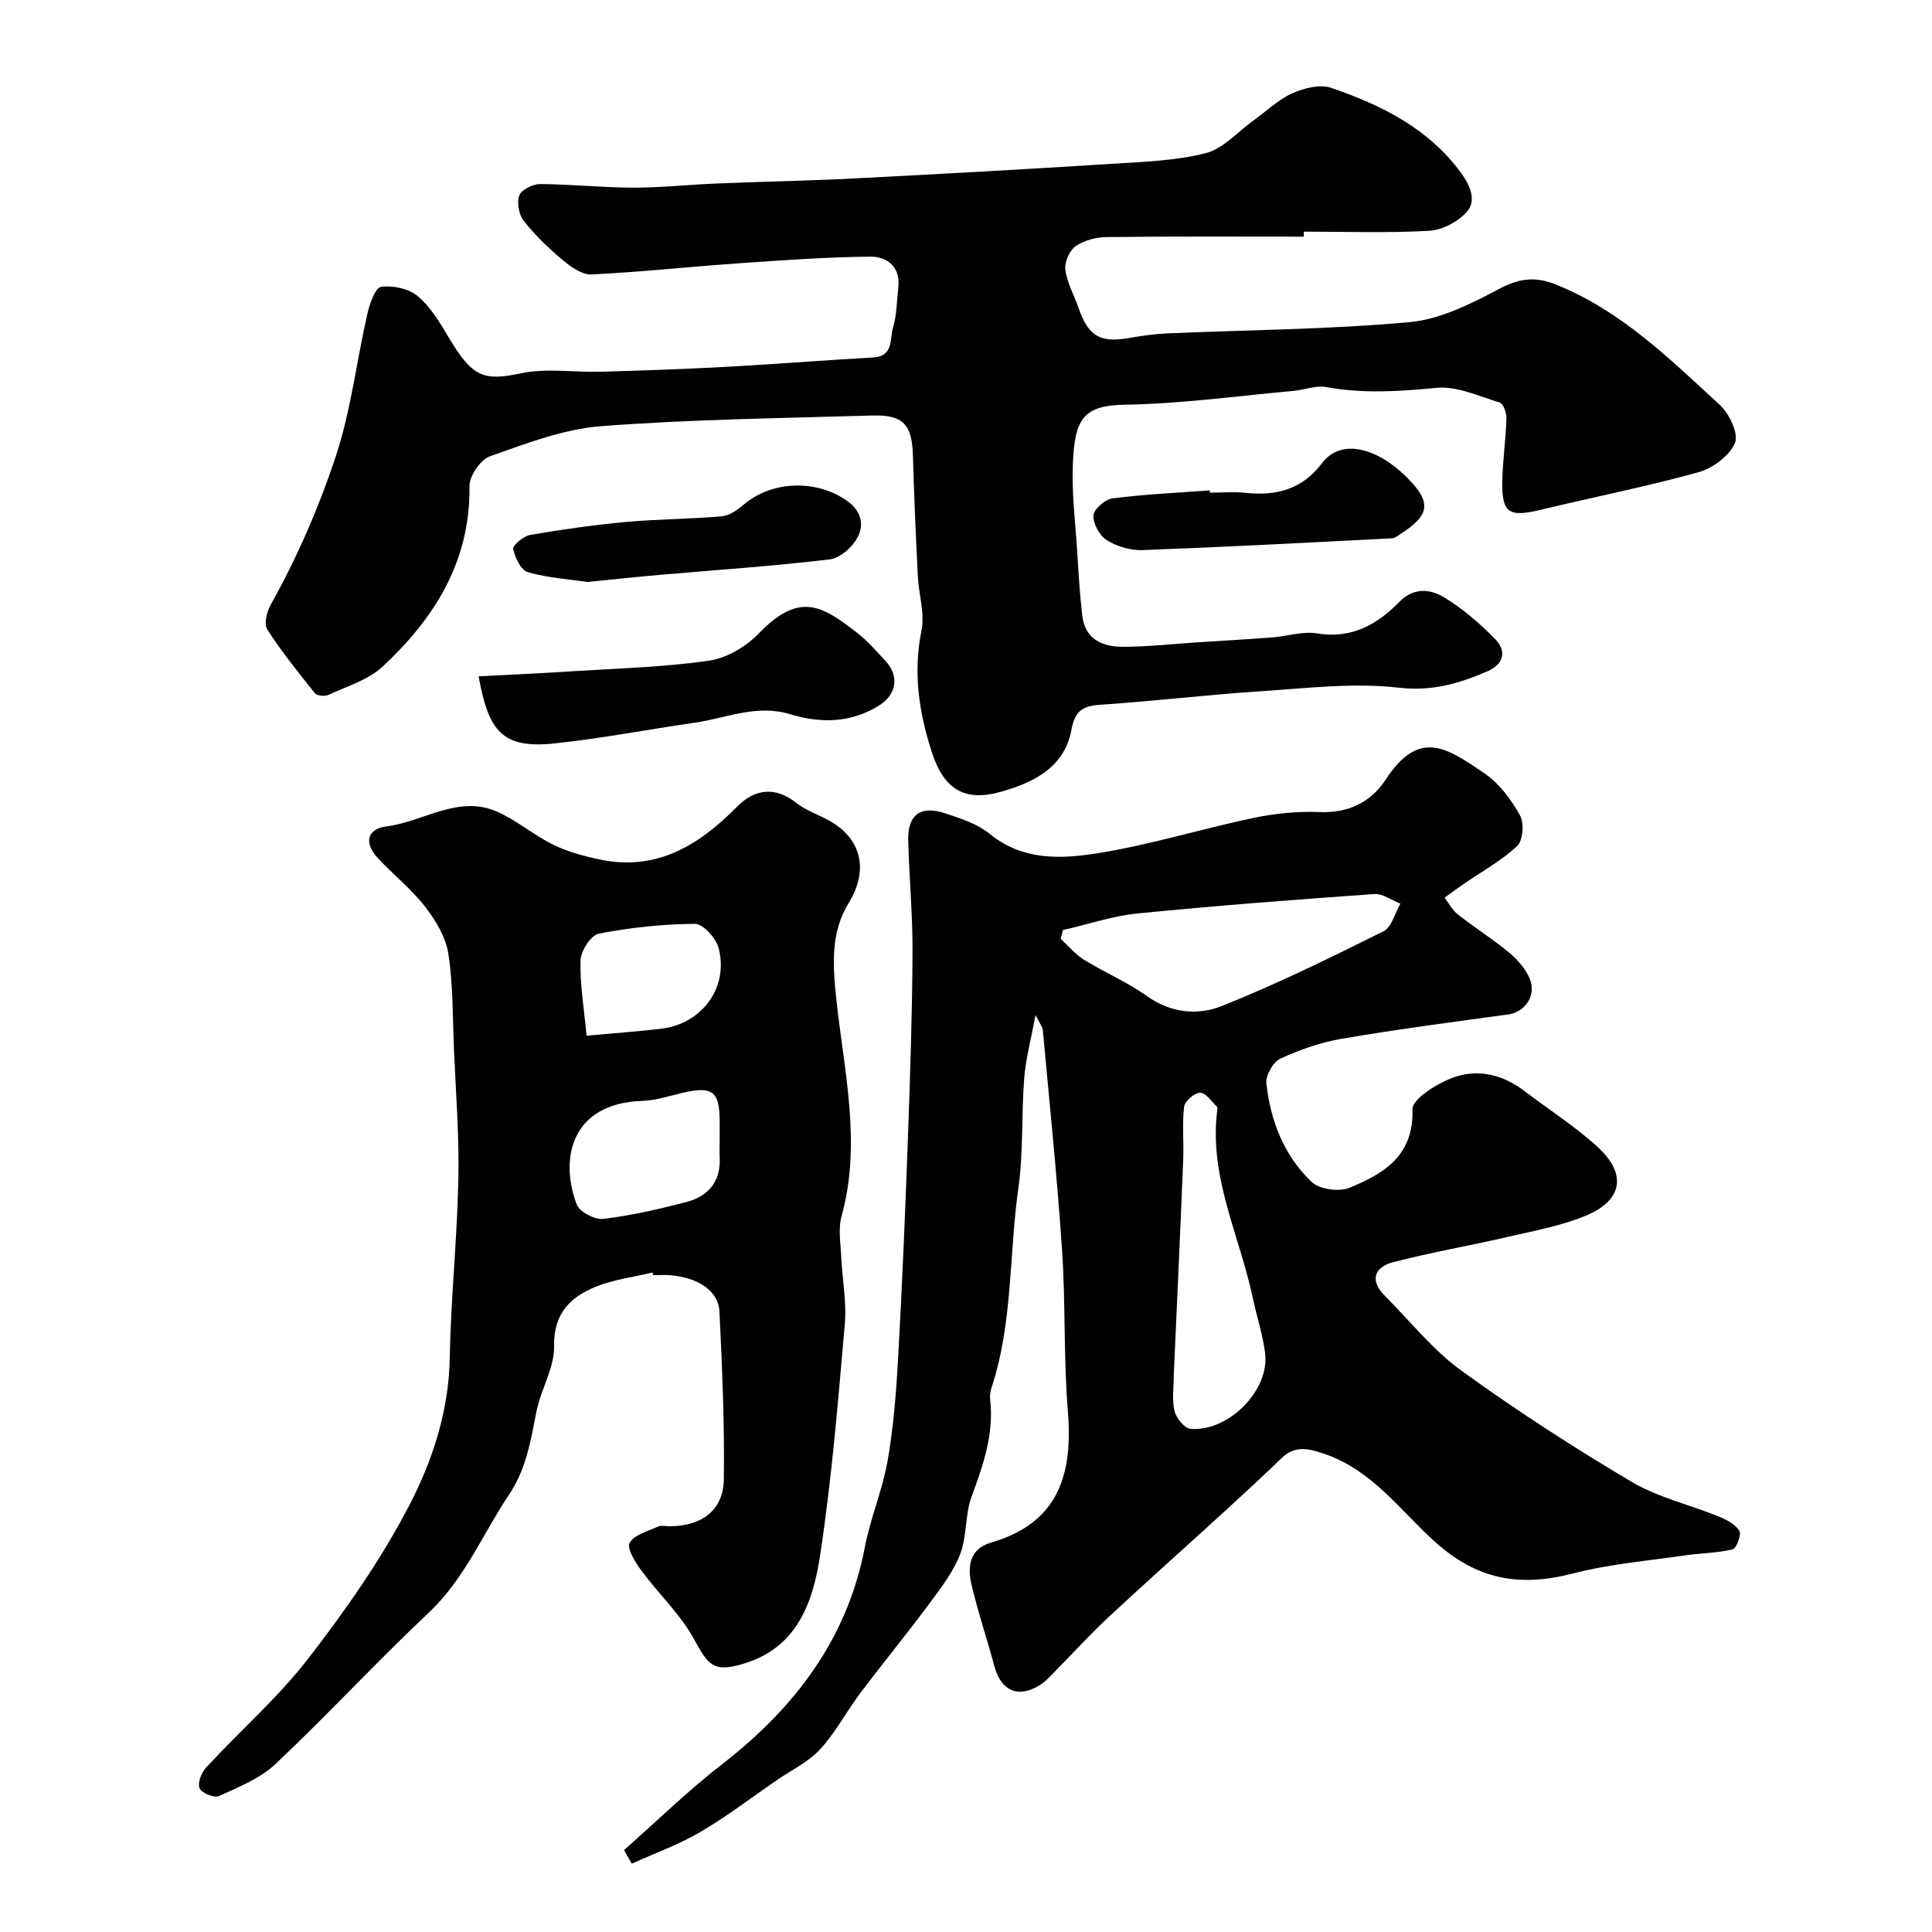
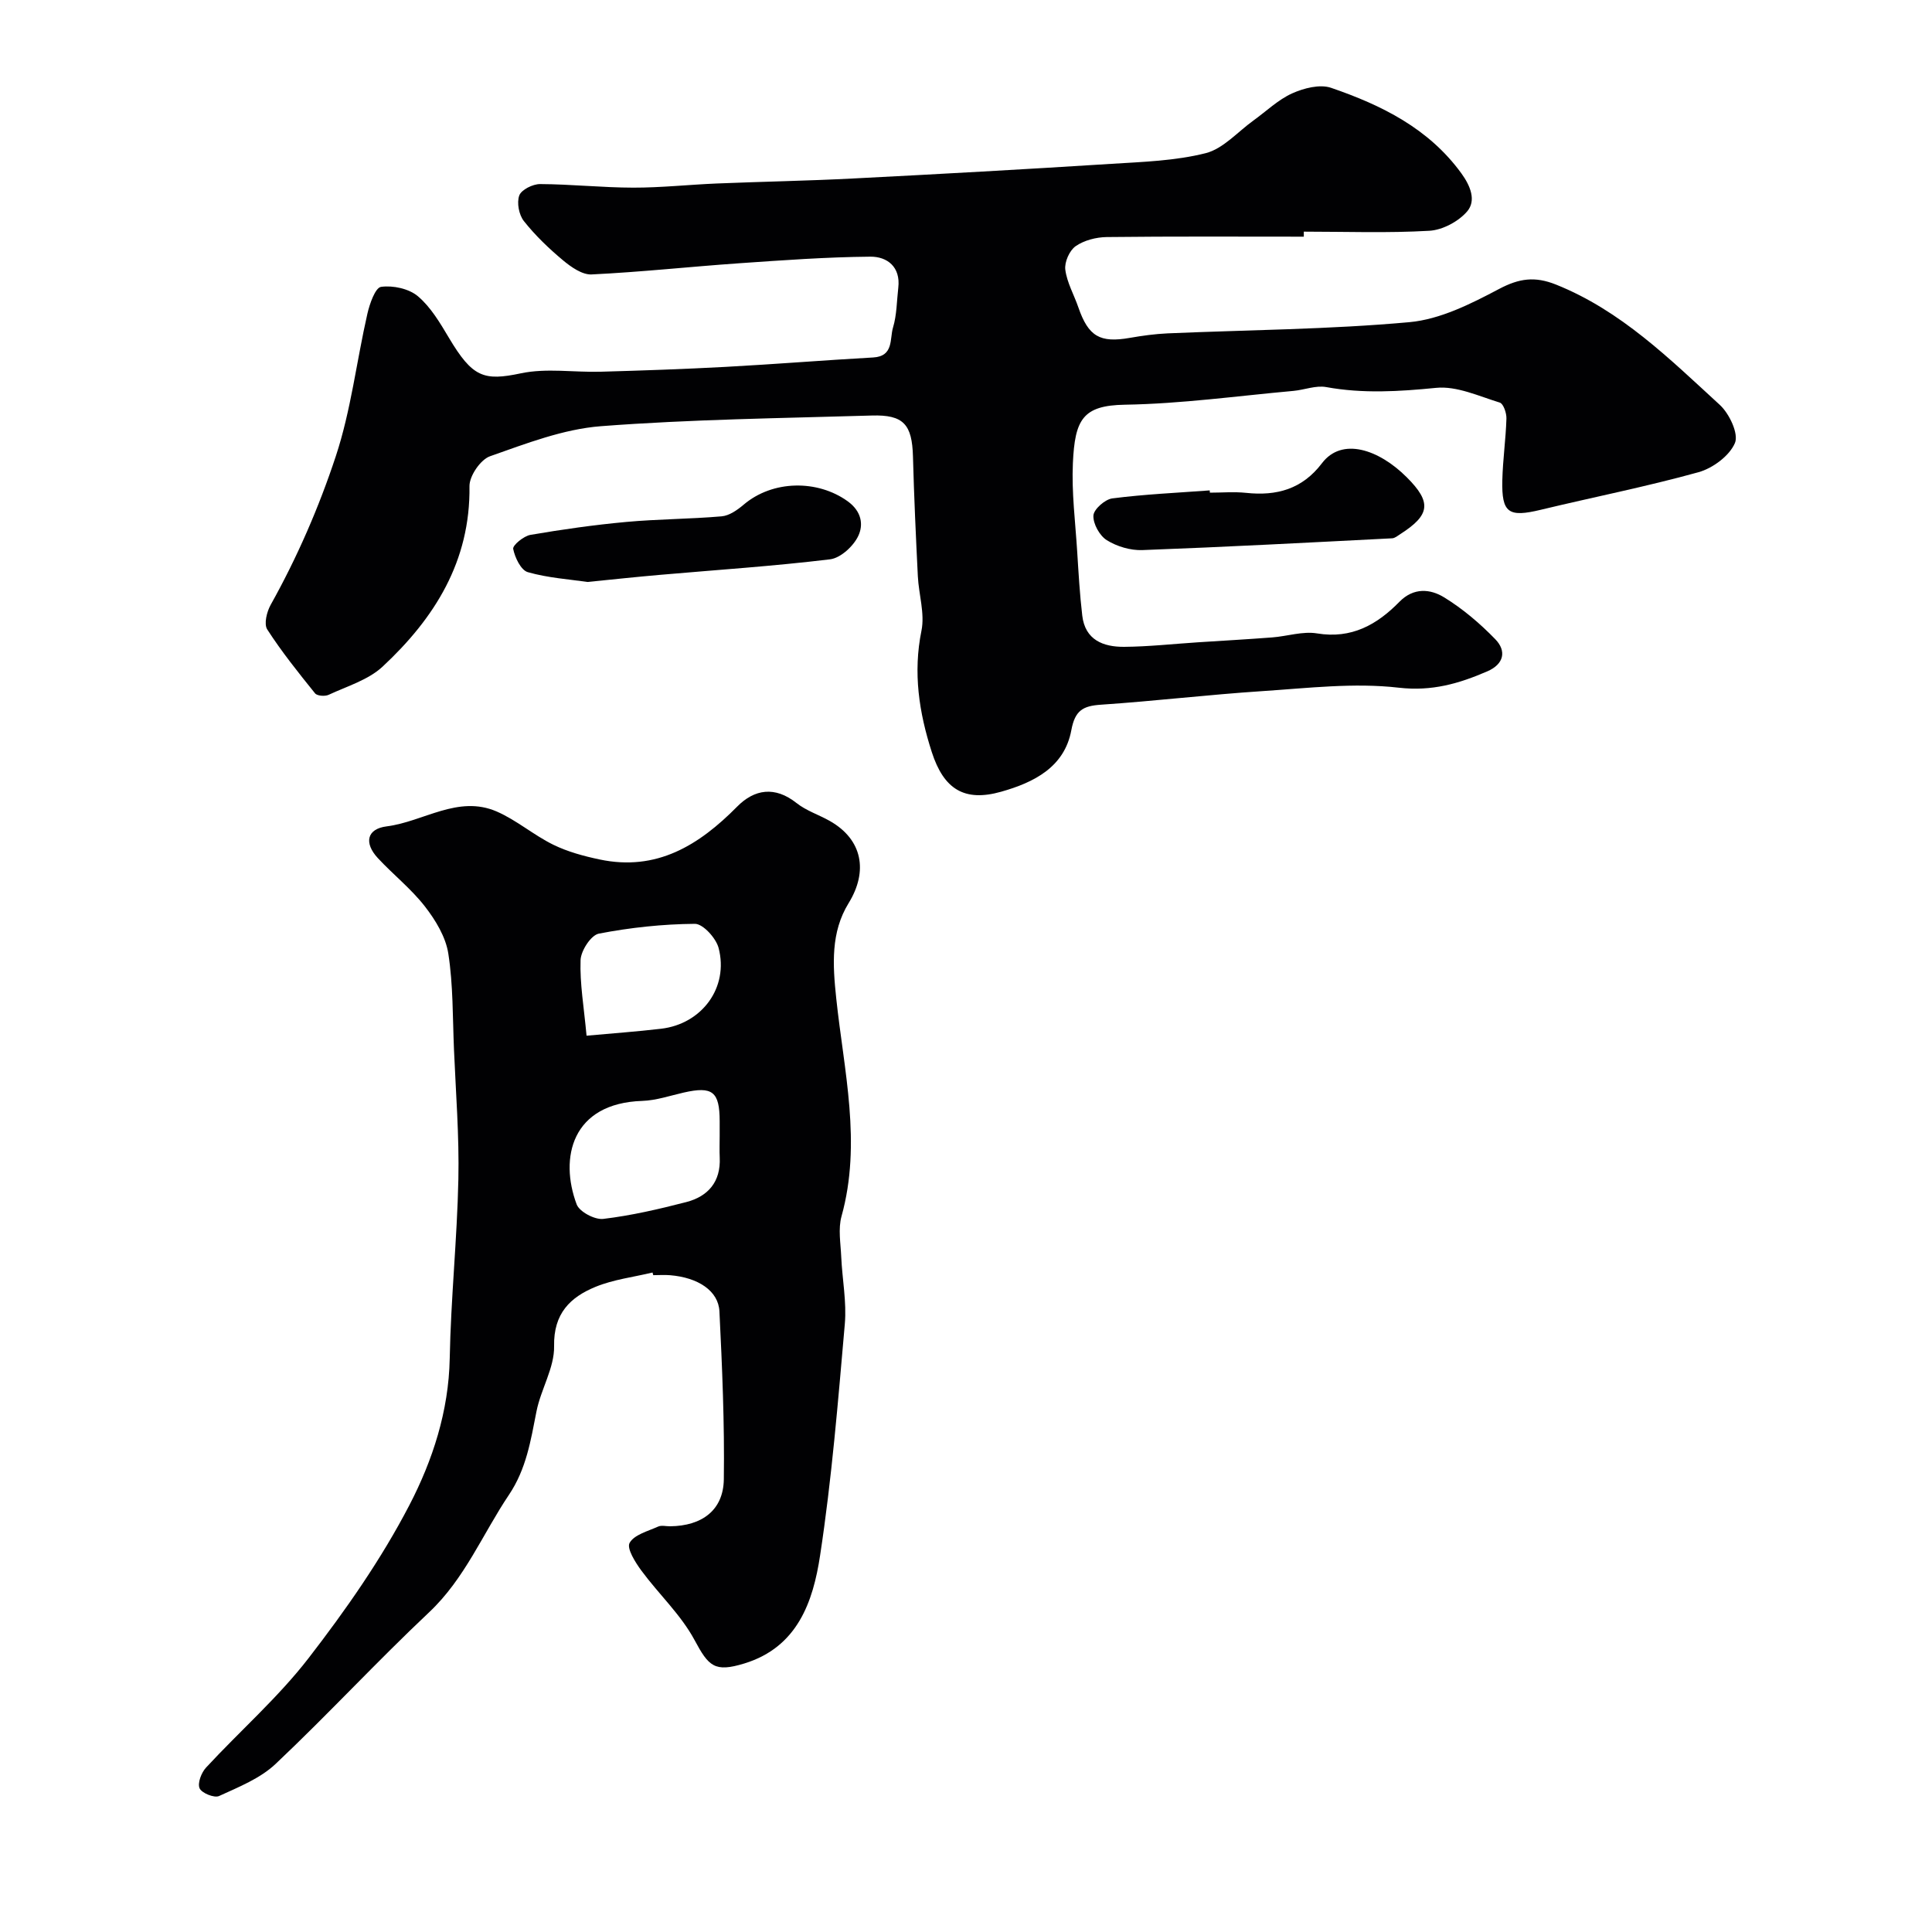
<svg xmlns="http://www.w3.org/2000/svg" enable-background="new 0 0 400 400" viewBox="0 0 400 400">
  <g fill="#010103">
-     <path d="m129.19 383.04c6.71-5.91 13.13-12.2 20.18-17.67 15.1-11.7 26.02-25.89 29.7-45.1 1.16-6.04 3.66-11.84 4.71-17.89 1.22-7 1.77-14.14 2.17-21.24.84-15.19 1.48-30.4 2.03-45.6.46-12.76.88-25.53.95-38.3.05-7.77-.71-15.53-.89-23.3-.12-5.27 2.55-7.24 7.63-5.56 3.22 1.06 6.7 2.19 9.26 4.28 6.78 5.54 14.7 5.2 22.21 4.01 10.9-1.72 21.53-5.05 32.35-7.32 4.48-.94 9.18-1.41 13.74-1.22 5.94.25 10.6-2.08 13.59-6.63 6.95-10.61 12.49-6.89 20.62-1.31 3.01 2.07 5.45 5.38 7.26 8.62.89 1.59.63 5.21-.58 6.34-3.31 3.09-7.4 5.33-11.17 7.92-1.31.9-2.58 1.86-3.87 2.79.91 1.17 1.63 2.59 2.76 3.47 3.47 2.72 7.21 5.09 10.6 7.89 1.72 1.43 3.37 3.3 4.24 5.32 1.53 3.55-.94 7.03-4.45 7.5-11.48 1.55-22.96 3.07-34.37 5.01-4.38.74-8.71 2.27-12.76 4.12-1.49.68-3.08 3.44-2.91 5.07.82 7.78 3.65 15.01 9.35 20.45 1.62 1.55 5.68 2.12 7.84 1.23 7.07-2.9 13.35-6.58 13.06-16.25-.07-2.13 4.93-5.23 8.14-6.47 5.23-2.02 10.49-.79 15.07 2.71 5.06 3.87 10.5 7.3 15.16 11.59 5.98 5.5 5.16 10.9-2.18 14.06-5.01 2.15-10.53 3.16-15.89 4.4-8.07 1.88-16.25 3.28-24.26 5.35-3.85 1-5.03 3.7-1.77 6.97 5.23 5.24 9.93 11.2 15.85 15.49 11.34 8.23 23.16 15.85 35.2 23 5.52 3.27 12.08 4.76 18.1 7.21 1.6.65 3.41 1.6 4.25 2.96.47.77-.58 3.64-1.38 3.83-3.16.78-6.49.77-9.74 1.24-7.75 1.14-15.63 1.78-23.18 3.73-11.1 2.87-19.99 1.46-29.01-6.79-6.93-6.34-12.8-14.55-22.38-17.86-3.3-1.14-6.2-1.99-9.08.79-3.85 3.73-7.79 7.37-11.75 10.99-8.05 7.36-16.2 14.61-24.19 22.04-3.71 3.45-7.12 7.23-10.69 10.84-1.05 1.06-2.05 2.23-3.28 3.03-4.51 2.93-8.16 1.38-9.55-3.79-1.51-5.62-3.38-11.15-4.72-16.81-.89-3.75-.49-7.49 4.05-8.81 13.96-4.06 16.96-14.13 15.88-27.2-.91-11.05-.45-22.21-1.2-33.29-1.02-15.24-2.6-30.45-3.99-45.67-.05-.58-.53-1.12-1.51-3.06-.97 5.25-2.04 9.15-2.34 13.1-.59 7.58-.15 15.28-1.21 22.78-1.95 13.74-1.12 27.86-5.55 41.25-.25.77-.38 1.65-.29 2.45.82 7.11-1.41 13.54-3.83 20.08-1.39 3.75-.95 8.18-2.36 11.91-1.39 3.64-3.9 6.93-6.26 10.11-4.68 6.31-9.67 12.39-14.4 18.66-2.89 3.84-5.15 8.2-8.37 11.7-2.44 2.65-5.97 4.31-9.01 6.41-5.24 3.6-10.31 7.5-15.79 10.7-4.47 2.62-9.43 4.4-14.18 6.55-.52-.92-1.07-1.87-1.61-2.81zm90.88-190.48c-.15.61-.31 1.21-.46 1.82 1.59 1.46 3 3.2 4.8 4.31 4.28 2.65 9 4.64 13.07 7.55 4.95 3.54 10.54 4.01 15.44 2.06 11.42-4.54 22.5-10.01 33.52-15.49 1.69-.84 2.36-3.76 3.5-5.72-1.8-.7-3.66-2.11-5.4-1.99-16.35 1.16-32.7 2.4-49.01 4.02-5.22.53-10.31 2.26-15.46 3.44zm22.95 92.11c0 2.5-.41 5.09.15 7.45.34 1.47 2.07 3.61 3.31 3.71 7.91.64 16.41-8.03 15.45-15.65-.48-3.84-1.73-7.59-2.54-11.4-2.71-12.85-9.07-25-7.4-38.68.04-.33.14-.81-.03-.97-1.12-1.08-2.3-2.89-3.47-2.89-1.16 0-3.19 1.73-3.33 2.88-.44 3.63-.04 7.35-.19 11.03-.6 14.84-1.29 29.68-1.95 44.52z" />
    <path d="m269.94 49c-13.6 0-27.21-.08-40.81.08-2.18.03-4.68.67-6.43 1.89-1.28.89-2.34 3.3-2.14 4.86.34 2.67 1.8 5.19 2.7 7.8 2.08 6.03 4.47 7.41 10.67 6.32 2.57-.45 5.19-.81 7.8-.93 16.7-.72 33.45-.81 50.08-2.32 6.37-.58 12.75-3.8 18.57-6.88 4.15-2.19 7.38-2.65 11.75-.91 13.5 5.4 23.55 15.4 33.93 24.91 1.98 1.81 3.95 5.99 3.14 7.9-1.13 2.66-4.6 5.23-7.56 6.05-10.78 2.99-21.78 5.16-32.66 7.78-6.65 1.6-8.1.68-7.94-6.12.1-4.26.72-8.5.85-12.76.04-1.14-.62-3.09-1.38-3.32-4.33-1.33-8.9-3.47-13.16-3.05-7.67.76-15.15 1.23-22.78-.16-2.14-.39-4.5.58-6.77.79-11.63 1.05-23.25 2.67-34.89 2.86-8.76.14-10.37 3.08-10.78 12.1-.28 6.07.51 12.19.89 18.28.28 4.43.53 8.87 1.05 13.28.59 5.06 4.36 6.5 8.67 6.47 5.1-.04 10.2-.61 15.3-.94 5.12-.33 10.25-.62 15.36-1.01 3.11-.24 6.32-1.32 9.28-.83 7.15 1.18 12.42-1.81 17.05-6.54 2.95-3.01 6.4-2.68 9.25-.93 3.87 2.37 7.44 5.41 10.61 8.68 2.36 2.44 1.8 5.15-1.67 6.65-5.84 2.52-11.43 4.17-18.32 3.38-9.27-1.07-18.84.09-28.25.71-11.15.73-22.25 2.06-33.4 2.81-3.73.25-5.38 1.17-6.14 5.27-1.42 7.68-7.78 10.84-14.54 12.75-7.58 2.14-11.86-.49-14.35-8.2-2.65-8.21-3.91-16.44-2.14-25.15.72-3.55-.56-7.49-.75-11.25-.41-8.26-.79-16.52-1.01-24.79-.18-6.64-1.92-8.7-8.53-8.5-18.7.56-37.44.78-56.08 2.21-7.78.6-15.47 3.59-22.95 6.22-1.97.69-4.29 4.08-4.26 6.2.21 15.55-7.23 27.34-17.99 37.36-2.97 2.76-7.34 4.05-11.16 5.83-.76.36-2.39.24-2.82-.3-3.46-4.29-6.92-8.61-9.9-13.23-.72-1.11-.1-3.64.7-5.08 5.5-9.84 10-20.2 13.5-30.8 3.14-9.5 4.29-19.65 6.53-29.47.47-2.07 1.64-5.42 2.84-5.58 2.46-.34 5.77.37 7.63 1.95 2.66 2.25 4.58 5.52 6.41 8.59 4.88 8.2 7.21 8.99 14.91 7.36 5.3-1.12 11.01-.17 16.54-.33 8.6-.24 17.21-.54 25.8-1 10.2-.55 20.39-1.38 30.59-1.95 4.3-.24 3.4-3.87 4.11-6.2.79-2.62.77-5.48 1.09-8.24.51-4.33-2.31-6.46-5.79-6.43-9.07.08-18.15.74-27.21 1.37-10.17.71-20.32 1.82-30.5 2.31-1.94.09-4.24-1.53-5.91-2.92-2.93-2.45-5.74-5.14-8.1-8.12-1.03-1.29-1.51-3.81-.96-5.31.43-1.19 2.8-2.37 4.31-2.36 6.43.03 12.86.73 19.29.74 5.76.01 11.52-.62 17.28-.86 9.43-.39 18.87-.55 28.3-1.04 17.81-.91 35.61-1.9 53.41-3.03 6.55-.41 13.24-.62 19.53-2.21 3.63-.92 6.61-4.41 9.88-6.76 2.65-1.91 5.09-4.29 8-5.61 2.42-1.09 5.75-1.95 8.07-1.16 10.43 3.58 20.2 8.38 26.98 17.71 1.88 2.59 3.12 5.64 1.19 7.89-1.8 2.09-5.09 3.84-7.82 4-8.64.5-17.32.18-25.99.18z" />
    <path d="m135.1 263.46c-3.94.95-8.08 1.44-11.79 2.96-5.24 2.15-8.72 5.51-8.59 12.28.09 4.48-2.75 8.94-3.65 13.53-1.19 6.02-2.09 11.88-5.7 17.26-5.46 8.13-9.13 17.35-16.53 24.32-10.84 10.21-20.96 21.18-31.79 31.4-3.18 3-7.62 4.77-11.7 6.64-.98.45-3.6-.61-4.03-1.61-.46-1.06.37-3.23 1.33-4.27 7.03-7.6 14.92-14.5 21.22-22.65 7.73-10 15.09-20.53 20.9-31.72 4.8-9.25 8.13-19.43 8.34-30.34.23-12.37 1.53-24.72 1.79-37.1.19-8.95-.53-17.93-.91-26.89-.28-6.62-.16-13.31-1.17-19.83-.53-3.45-2.64-6.93-4.85-9.77-2.84-3.66-6.58-6.6-9.75-10.02-2.88-3.11-2.3-6.04 1.84-6.56 7.62-.96 14.76-6.55 22.77-3.08 4.12 1.79 7.66 4.89 11.72 6.88 2.98 1.46 6.31 2.36 9.58 3.05 11.8 2.5 20.57-2.92 28.48-10.93 3.58-3.63 7.82-4.3 12.29-.76 2.01 1.6 4.62 2.43 6.9 3.72 6.79 3.85 7.96 10.42 3.9 17.01-3.72 6.04-3.31 12.72-2.56 19.77 1.58 14.93 5.3 29.9 1.09 45.06-.73 2.62-.18 5.62-.06 8.44.21 4.63 1.14 9.3.74 13.87-1.4 16.01-2.7 32.06-5.12 47.93-1.45 9.56-4.66 18.97-15.67 22.35-6.2 1.9-7.4.59-10.33-4.86-2.82-5.24-7.41-9.5-10.99-14.35-1.26-1.71-3.08-4.6-2.45-5.74.94-1.71 3.79-2.43 5.91-3.39.69-.31 1.64-.05 2.48-.06 6.61-.07 11.03-3.34 11.12-9.73.16-11.58-.34-23.18-.91-34.76-.21-4.27-4.43-7.01-10.2-7.49-1.16-.1-2.33-.01-3.5-.01-.06-.19-.11-.37-.15-.55zm13.9-28.31c0-1 0-2 0-3-.01-6.15-1.48-7.3-7.43-5.95-2.85.65-5.71 1.63-8.59 1.73-14.63.47-17.19 11.82-13.59 21.42.58 1.54 3.75 3.22 5.51 3.01 5.78-.69 11.52-2.02 17.17-3.48 4.55-1.18 7.18-4.22 6.94-9.23-.07-1.5-.01-3.01-.01-4.5zm-27.56-20.72c5.36-.49 10.41-.85 15.43-1.44 8.46-.99 14.05-8.54 11.91-16.72-.53-2.04-3.23-5.01-4.91-5-6.65.05-13.36.77-19.89 2.03-1.62.31-3.71 3.53-3.78 5.48-.17 4.86.7 9.75 1.24 15.65z" />
-     <path d="m99.09 140.03c6.44-.34 12.82-.63 19.2-1.04 9.52-.61 19.11-.85 28.53-2.21 3.69-.53 7.71-2.96 10.36-5.71 8.44-8.75 13.19-5.5 20.16-.15 2.23 1.71 4.1 3.9 6.03 5.97 2.87 3.09 2.23 6.87-1.27 9.11-5.87 3.75-12.27 3.77-18.48 1.88-6.99-2.14-13.2.8-19.73 1.74-9.68 1.39-19.3 3.26-29.01 4.29-10.86 1.16-13.72-2.44-15.79-13.88z" />
    <path d="m121.63 120.49c-3.71-.55-8.16-.83-12.35-2.03-1.43-.41-2.68-3.03-3.03-4.82-.14-.75 2.18-2.66 3.57-2.9 6.58-1.13 13.21-2.07 19.86-2.68 6.56-.6 13.17-.59 19.74-1.16 1.58-.14 3.24-1.31 4.53-2.4 6.03-5.14 15.33-5.21 21.55-.72 2.95 2.13 3.26 4.91 2.21 7.15-.99 2.13-3.66 4.6-5.85 4.87-11.71 1.42-23.49 2.19-35.25 3.22-4.74.41-9.48.92-14.98 1.47z" />
    <path d="m250.49 102c2.5 0 5.02-.22 7.49.04 6.35.68 11.65-.77 15.72-6.14 4.13-5.44 11.75-2.88 17.54 2.9 5.26 5.24 4.83 7.84-1.35 11.8-.53.34-1.09.82-1.66.85-17.24.88-34.48 1.8-51.73 2.44-2.46.09-5.26-.75-7.35-2.05-1.49-.93-2.86-3.4-2.77-5.1.06-1.29 2.39-3.35 3.9-3.55 6.69-.86 13.45-1.16 20.18-1.66.01.15.02.31.03.47z" />
  </g>
</svg>